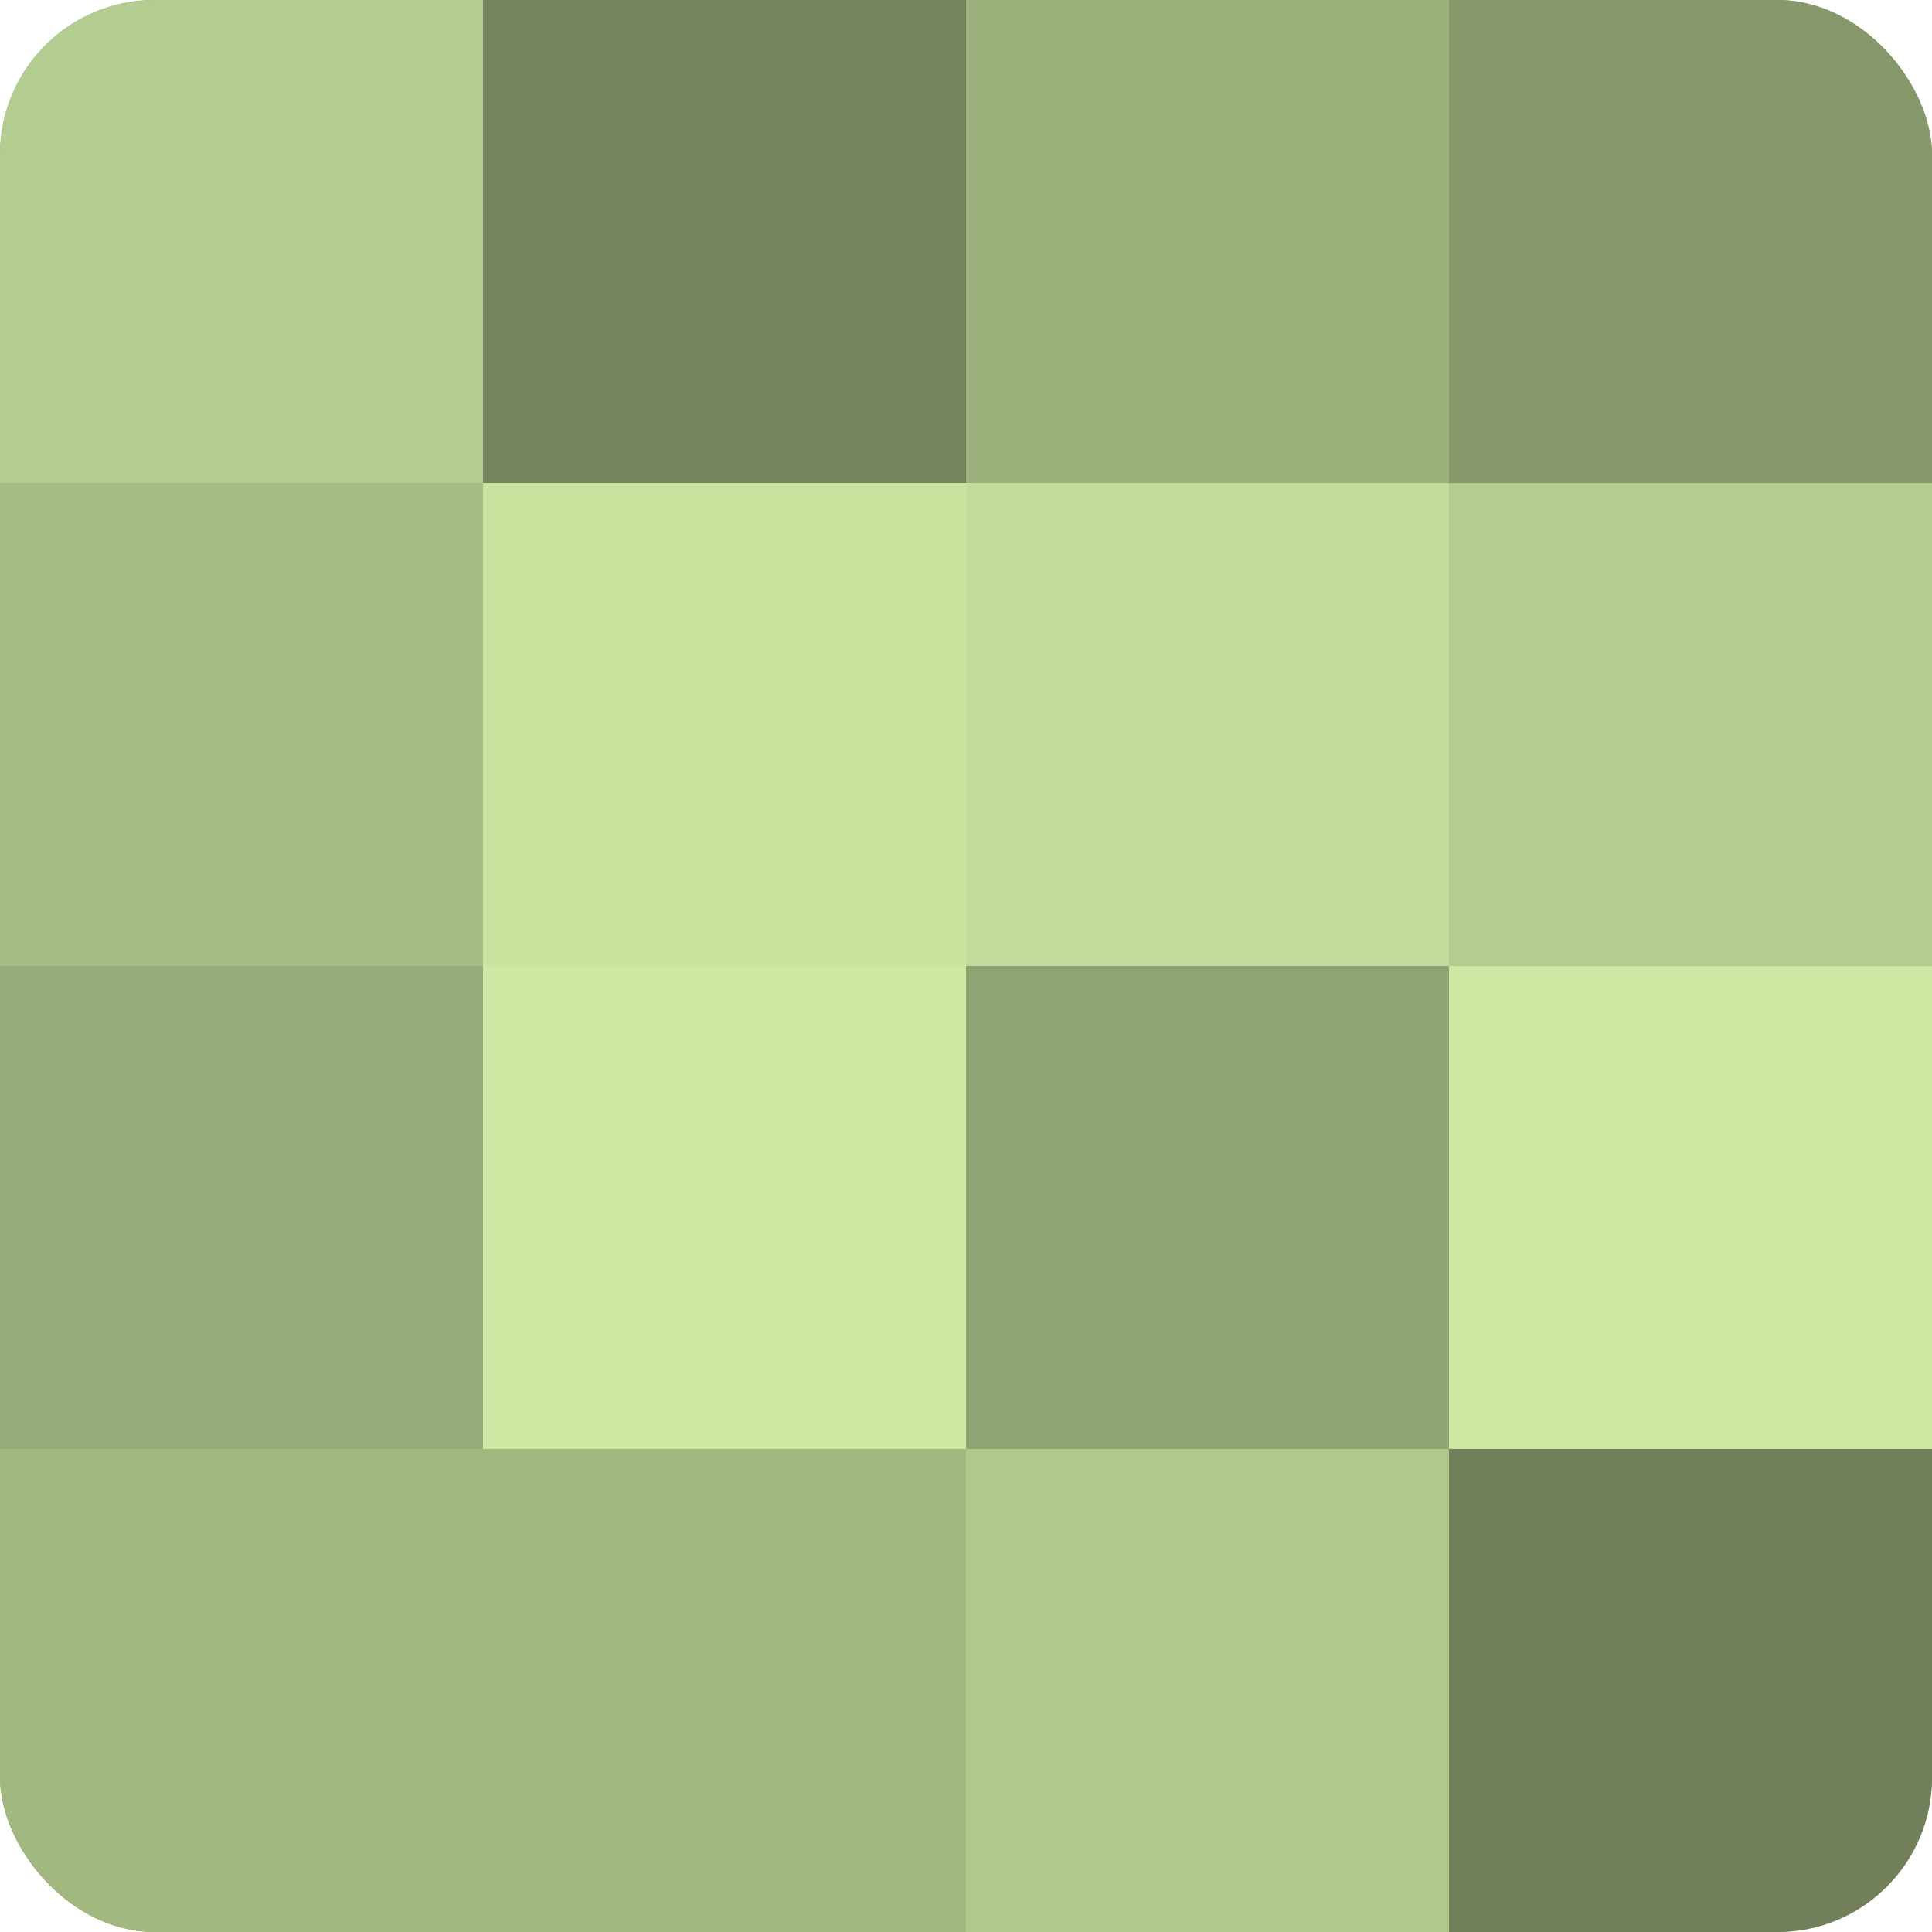
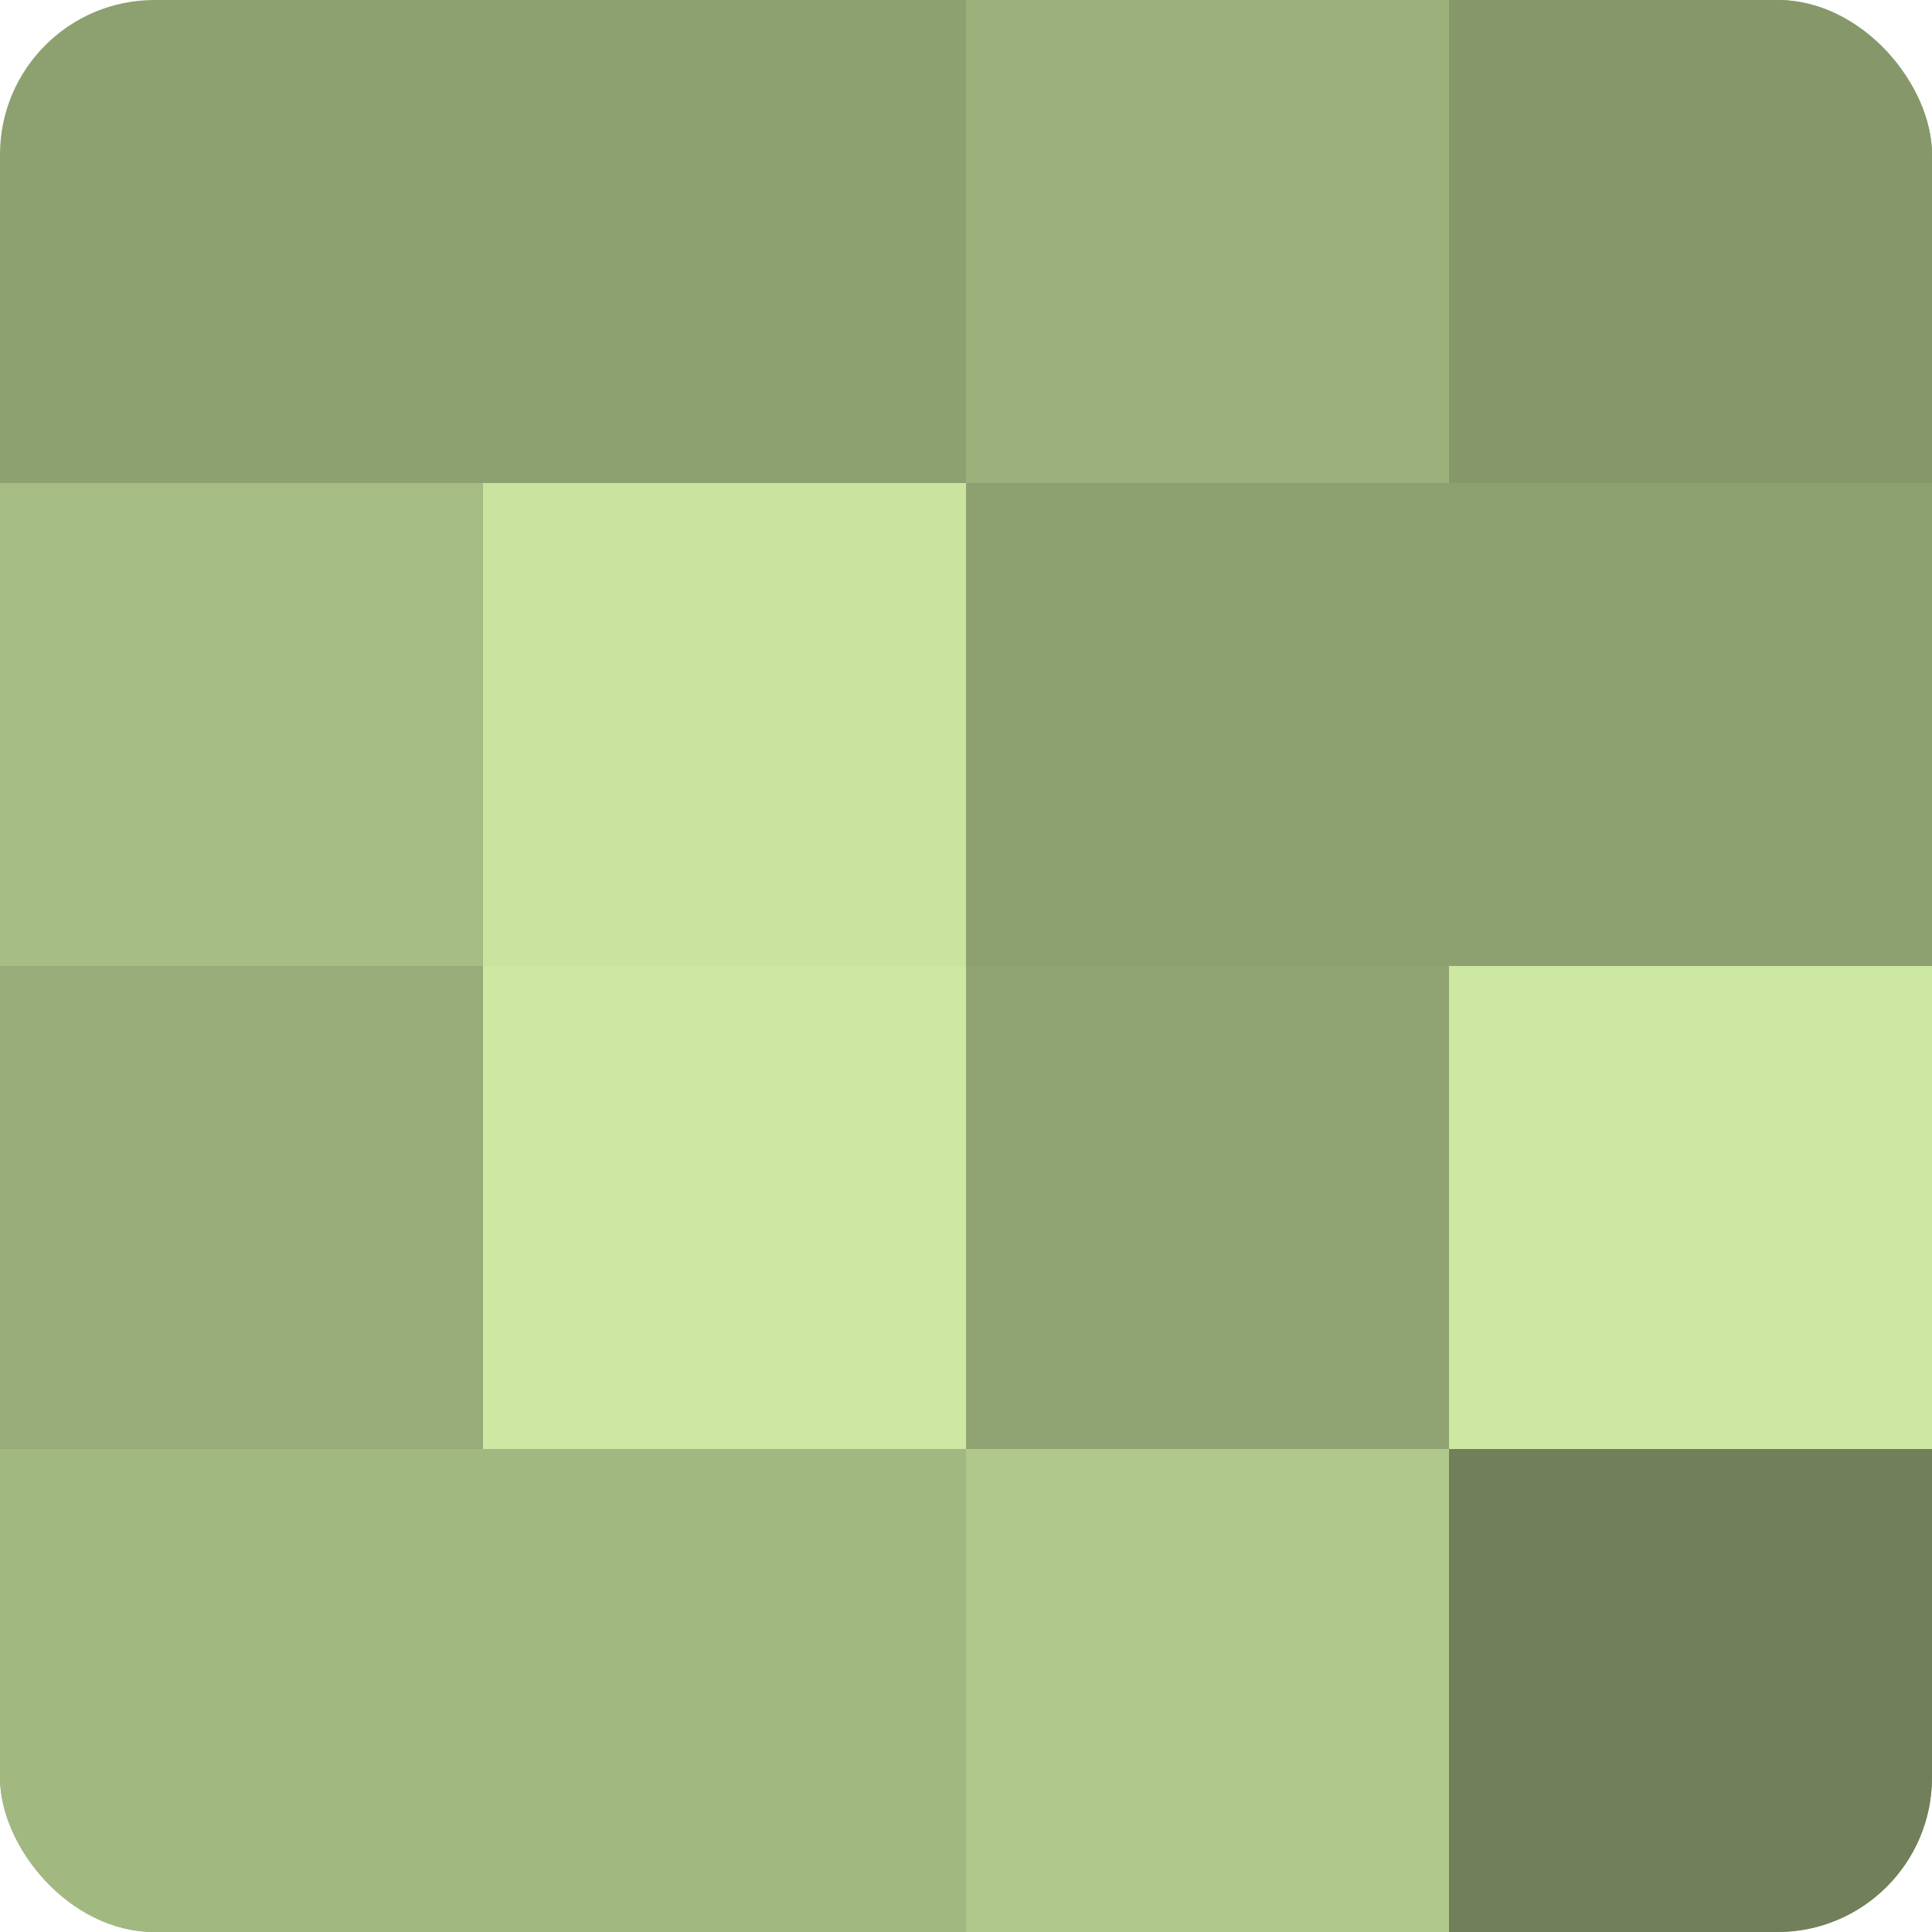
<svg xmlns="http://www.w3.org/2000/svg" width="60" height="60" viewBox="0 0 100 100" preserveAspectRatio="xMidYMid meet">
  <defs>
    <clipPath id="c" width="100" height="100">
      <rect width="100" height="100" rx="8" ry="8" />
    </clipPath>
  </defs>
  <g clip-path="url(#c)">
    <rect width="100" height="100" fill="#8da070" />
-     <rect width="25" height="25" fill="#b3cc8f" />
    <rect y="25" width="25" height="25" fill="#a5bc84" />
    <rect y="50" width="25" height="25" fill="#97ac78" />
    <rect y="75" width="25" height="25" fill="#a2b881" />
-     <rect x="25" width="25" height="25" fill="#74845d" />
    <rect x="25" y="25" width="25" height="25" fill="#c8e49f" />
    <rect x="25" y="50" width="25" height="25" fill="#cce8a2" />
    <rect x="25" y="75" width="25" height="25" fill="#a2b881" />
    <rect x="50" width="25" height="25" fill="#9bb07b" />
-     <rect x="50" y="25" width="25" height="25" fill="#c1dc9a" />
    <rect x="50" y="50" width="25" height="25" fill="#90a473" />
    <rect x="50" y="75" width="25" height="25" fill="#b0c88c" />
    <rect x="75" width="25" height="25" fill="#86986a" />
-     <rect x="75" y="25" width="25" height="25" fill="#b3cc8f" />
    <rect x="75" y="50" width="25" height="25" fill="#cce8a2" />
    <rect x="75" y="75" width="25" height="25" fill="#71805a" />
  </g>
</svg>